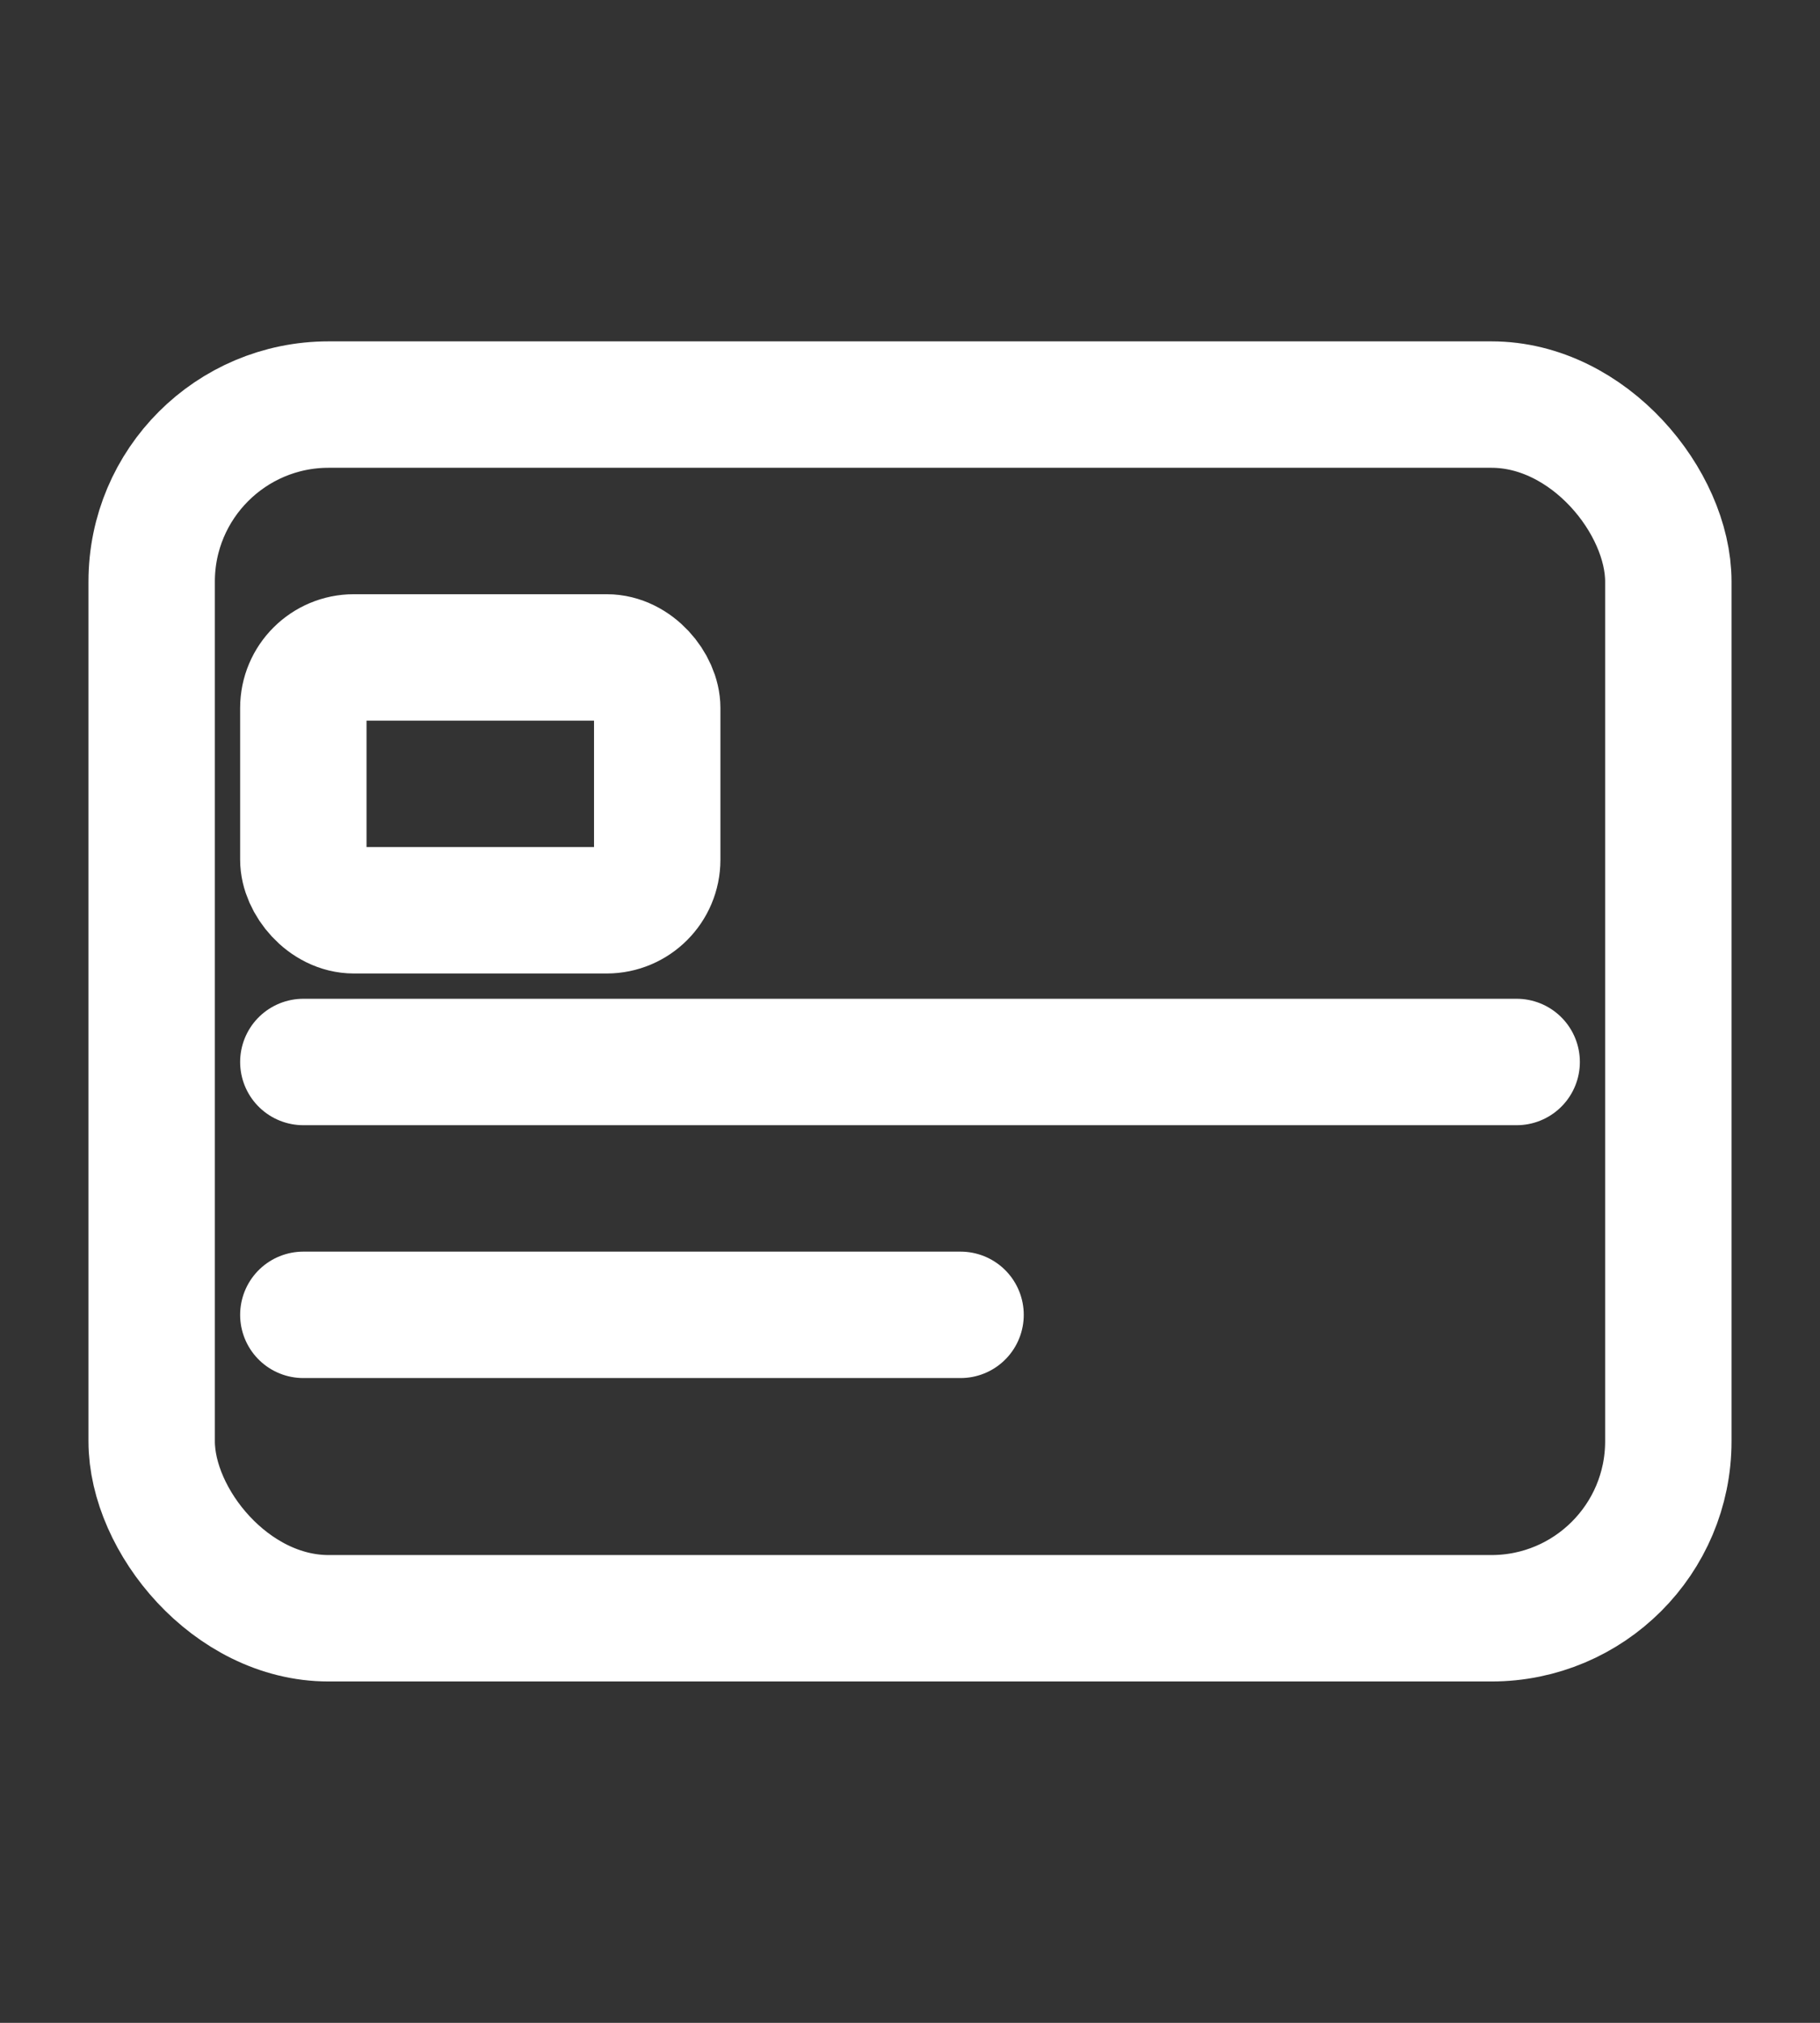
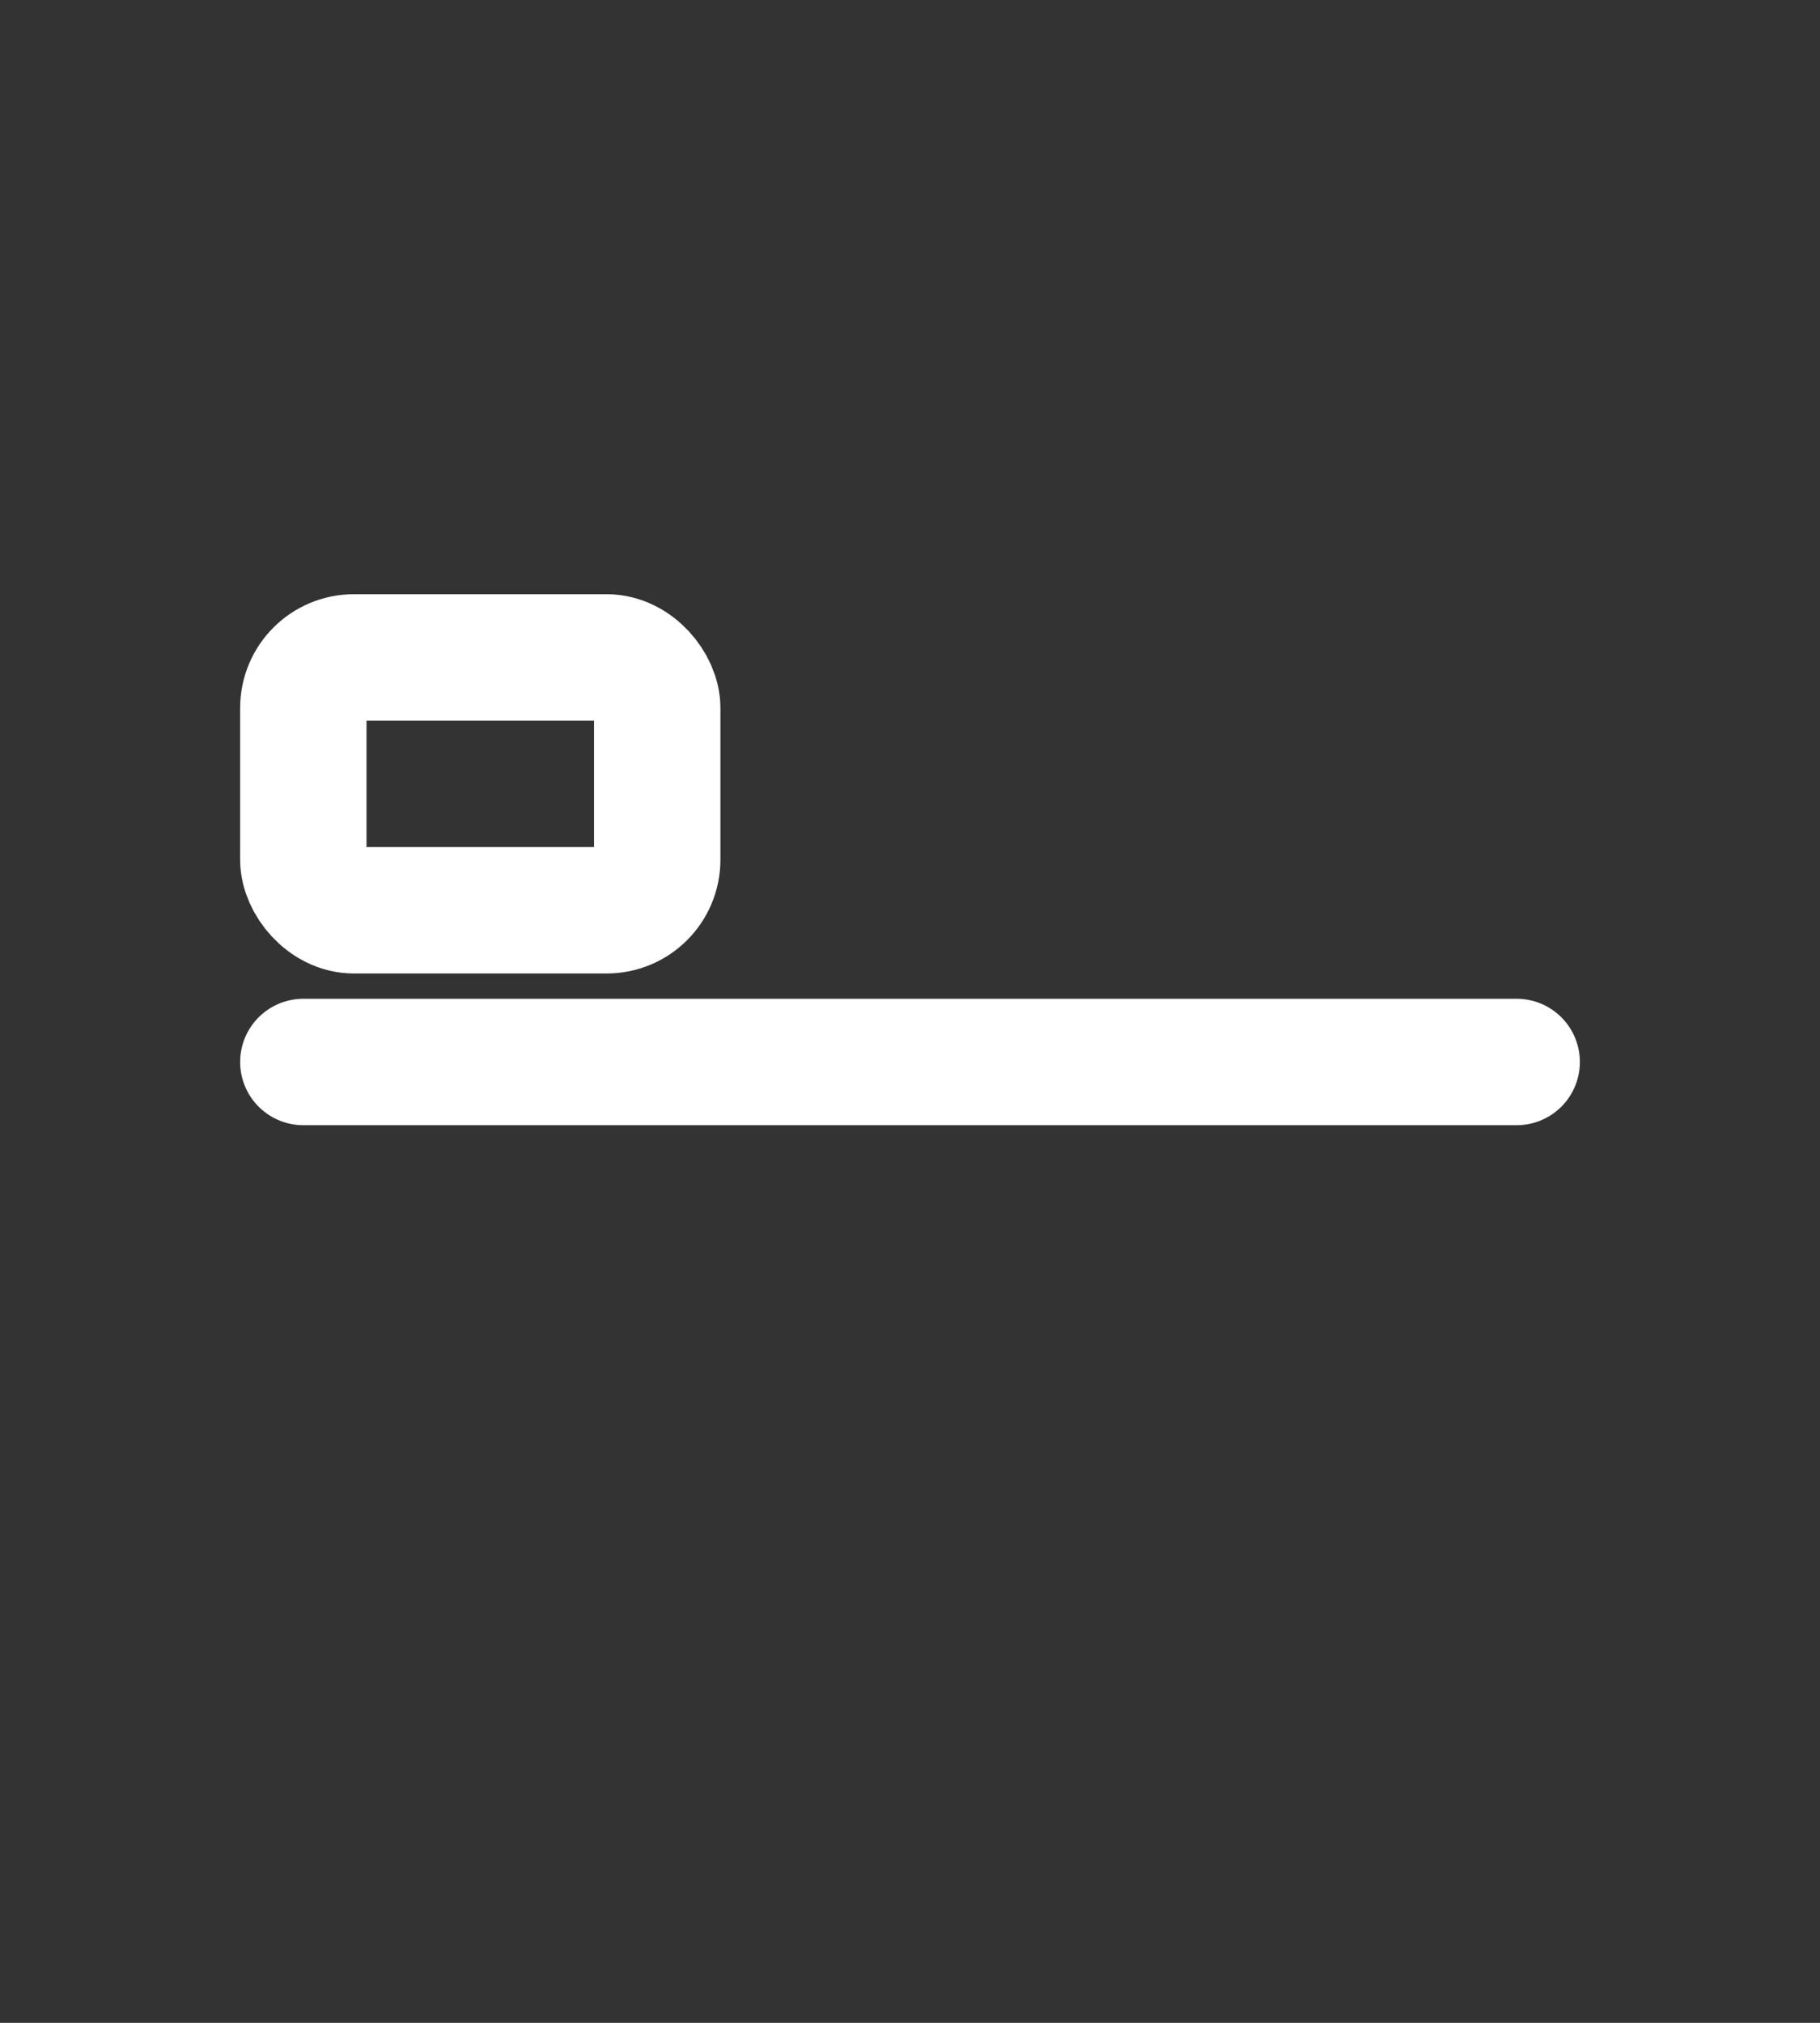
<svg xmlns="http://www.w3.org/2000/svg" width="18" height="20" viewBox="0 0 18 20" fill="none">
  <rect x="0" y="0" width="18" height="20" fill="#333333" stroke="none" />
-   <rect x="1.5" y="4" width="15" height="12" rx="1.75" stroke="white" stroke-width="1.25" stroke-linecap="round" />
  <rect x="3" y="6.5" width="3.5" height="2.5" rx="0.5" stroke="white" stroke-width="1.25" stroke-linecap="round" />
  <line x1="3" y1="10.5" x2="15" y2="10.5" stroke="white" stroke-width="1.25" stroke-linecap="round" />
-   <line x1="3" y1="13" x2="9.5" y2="13" stroke="white" stroke-width="1.25" stroke-linecap="round" />
</svg>